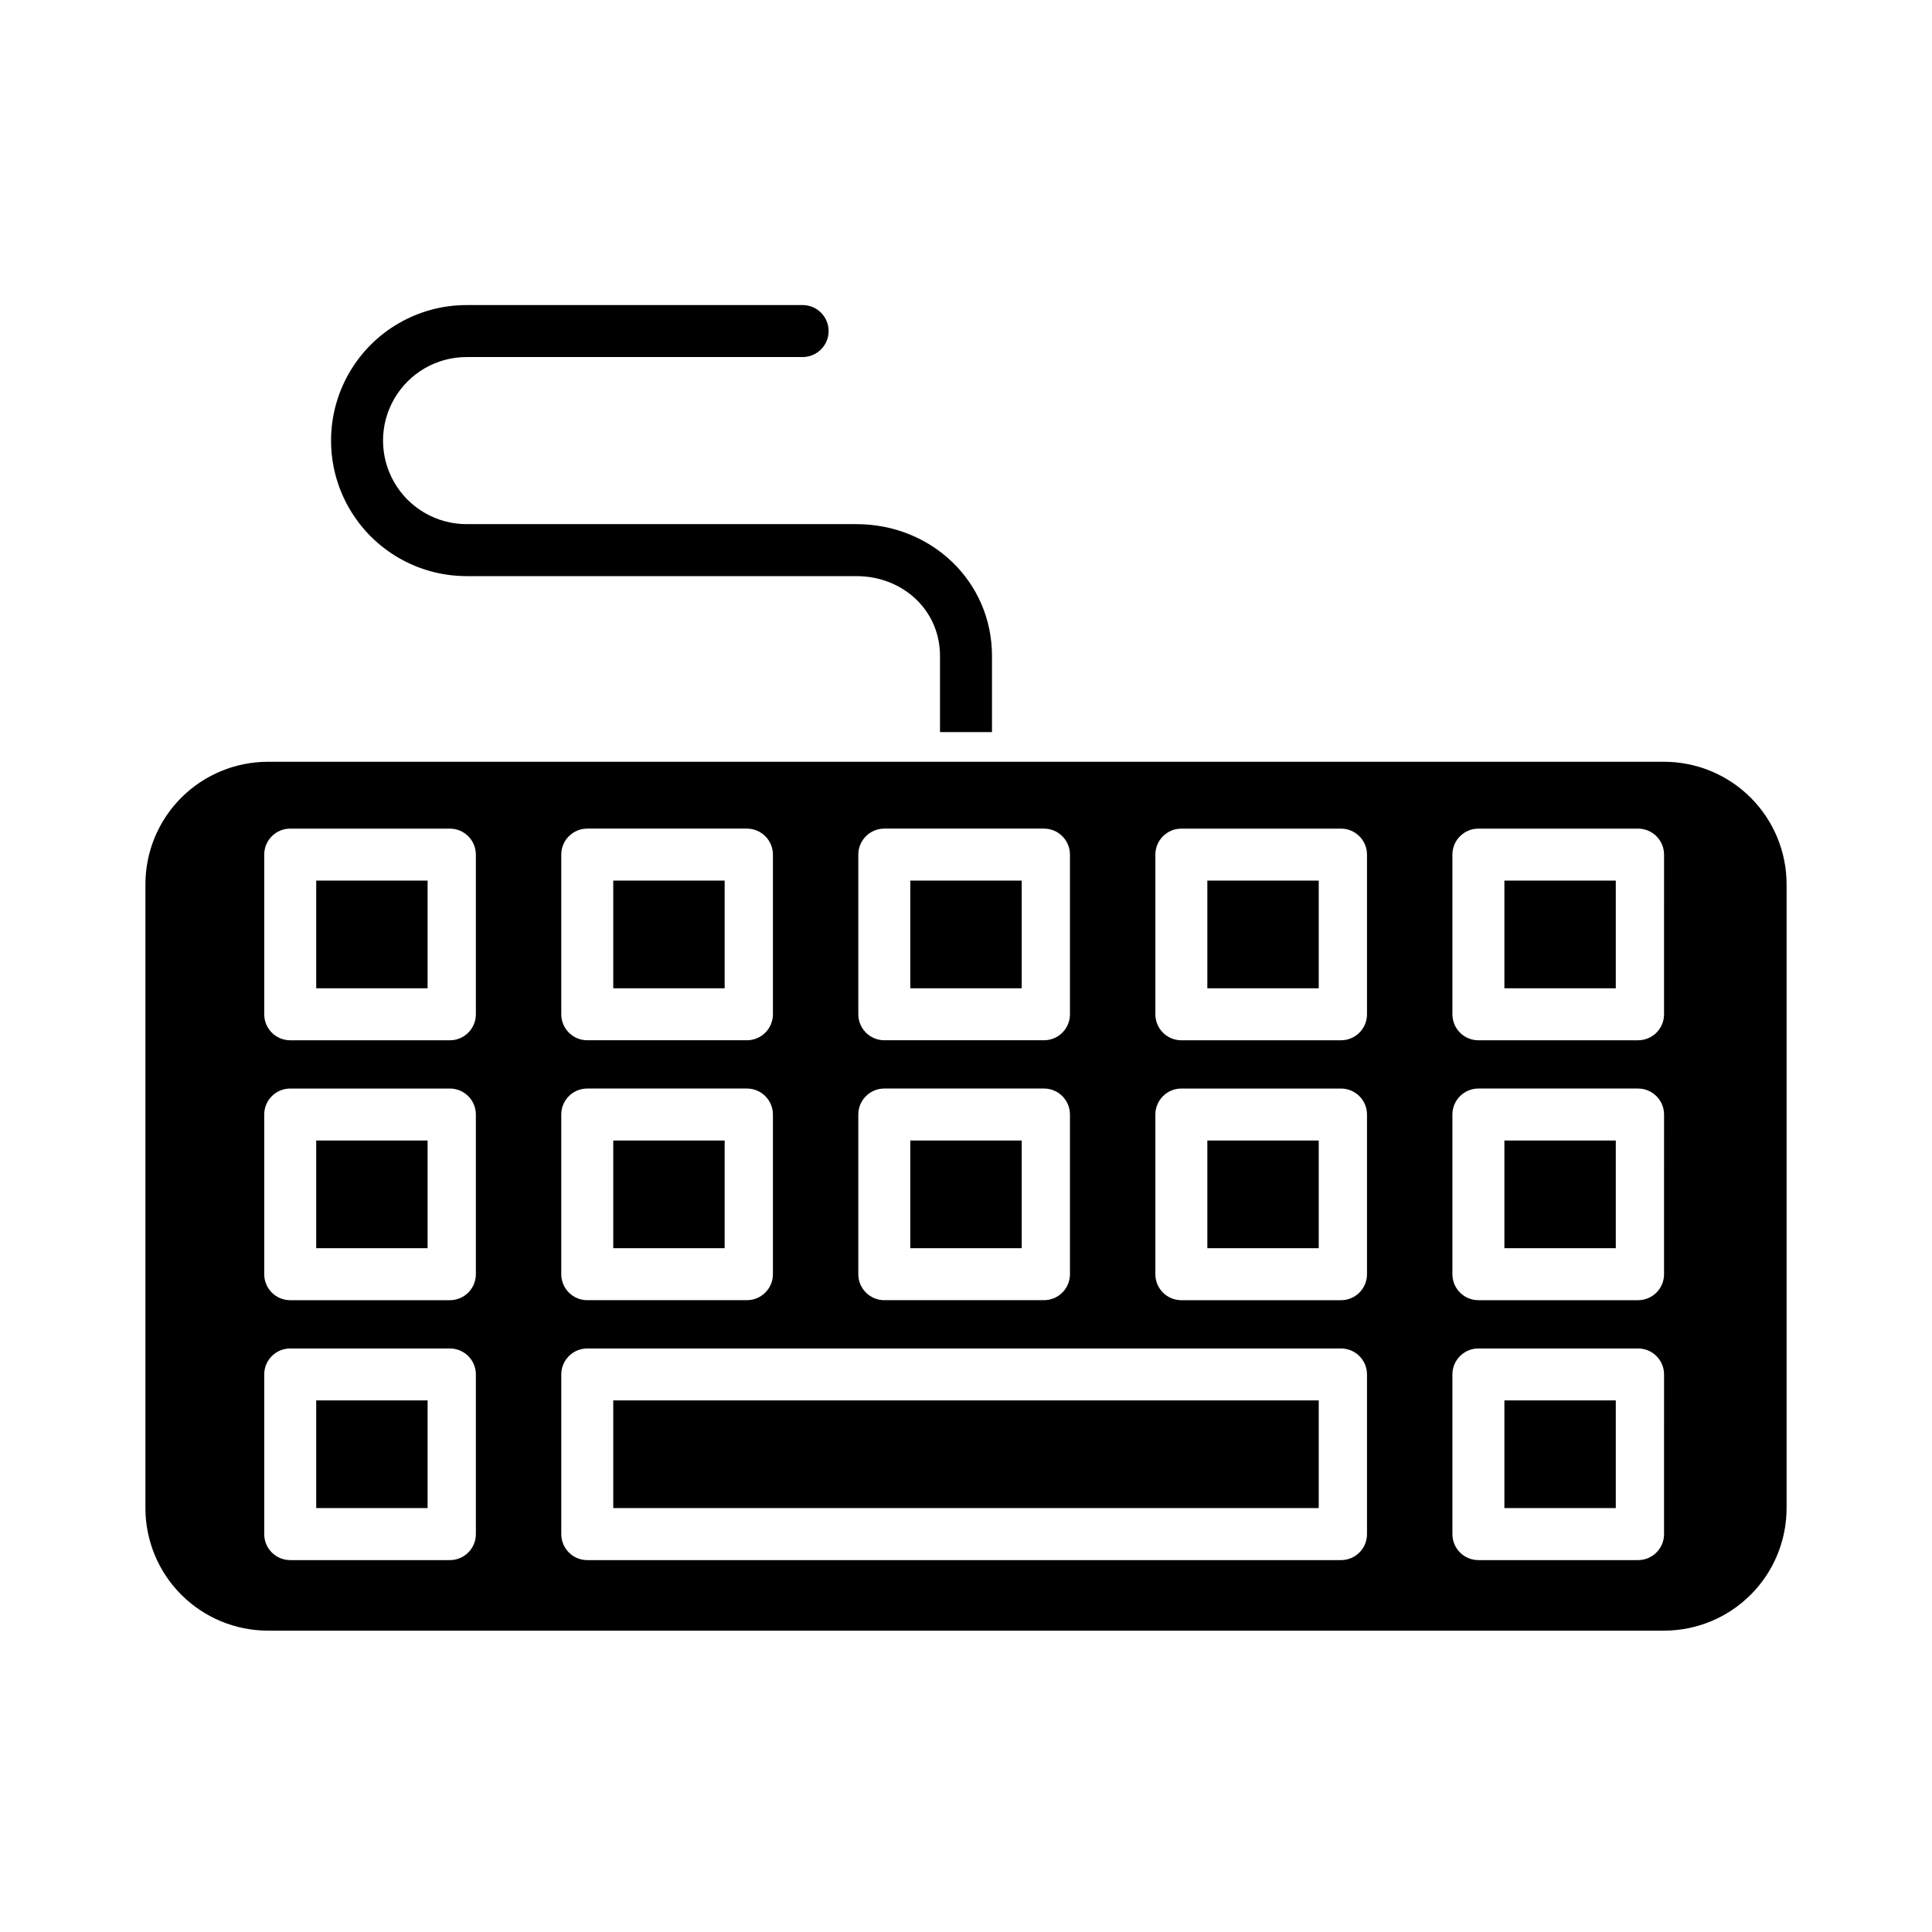
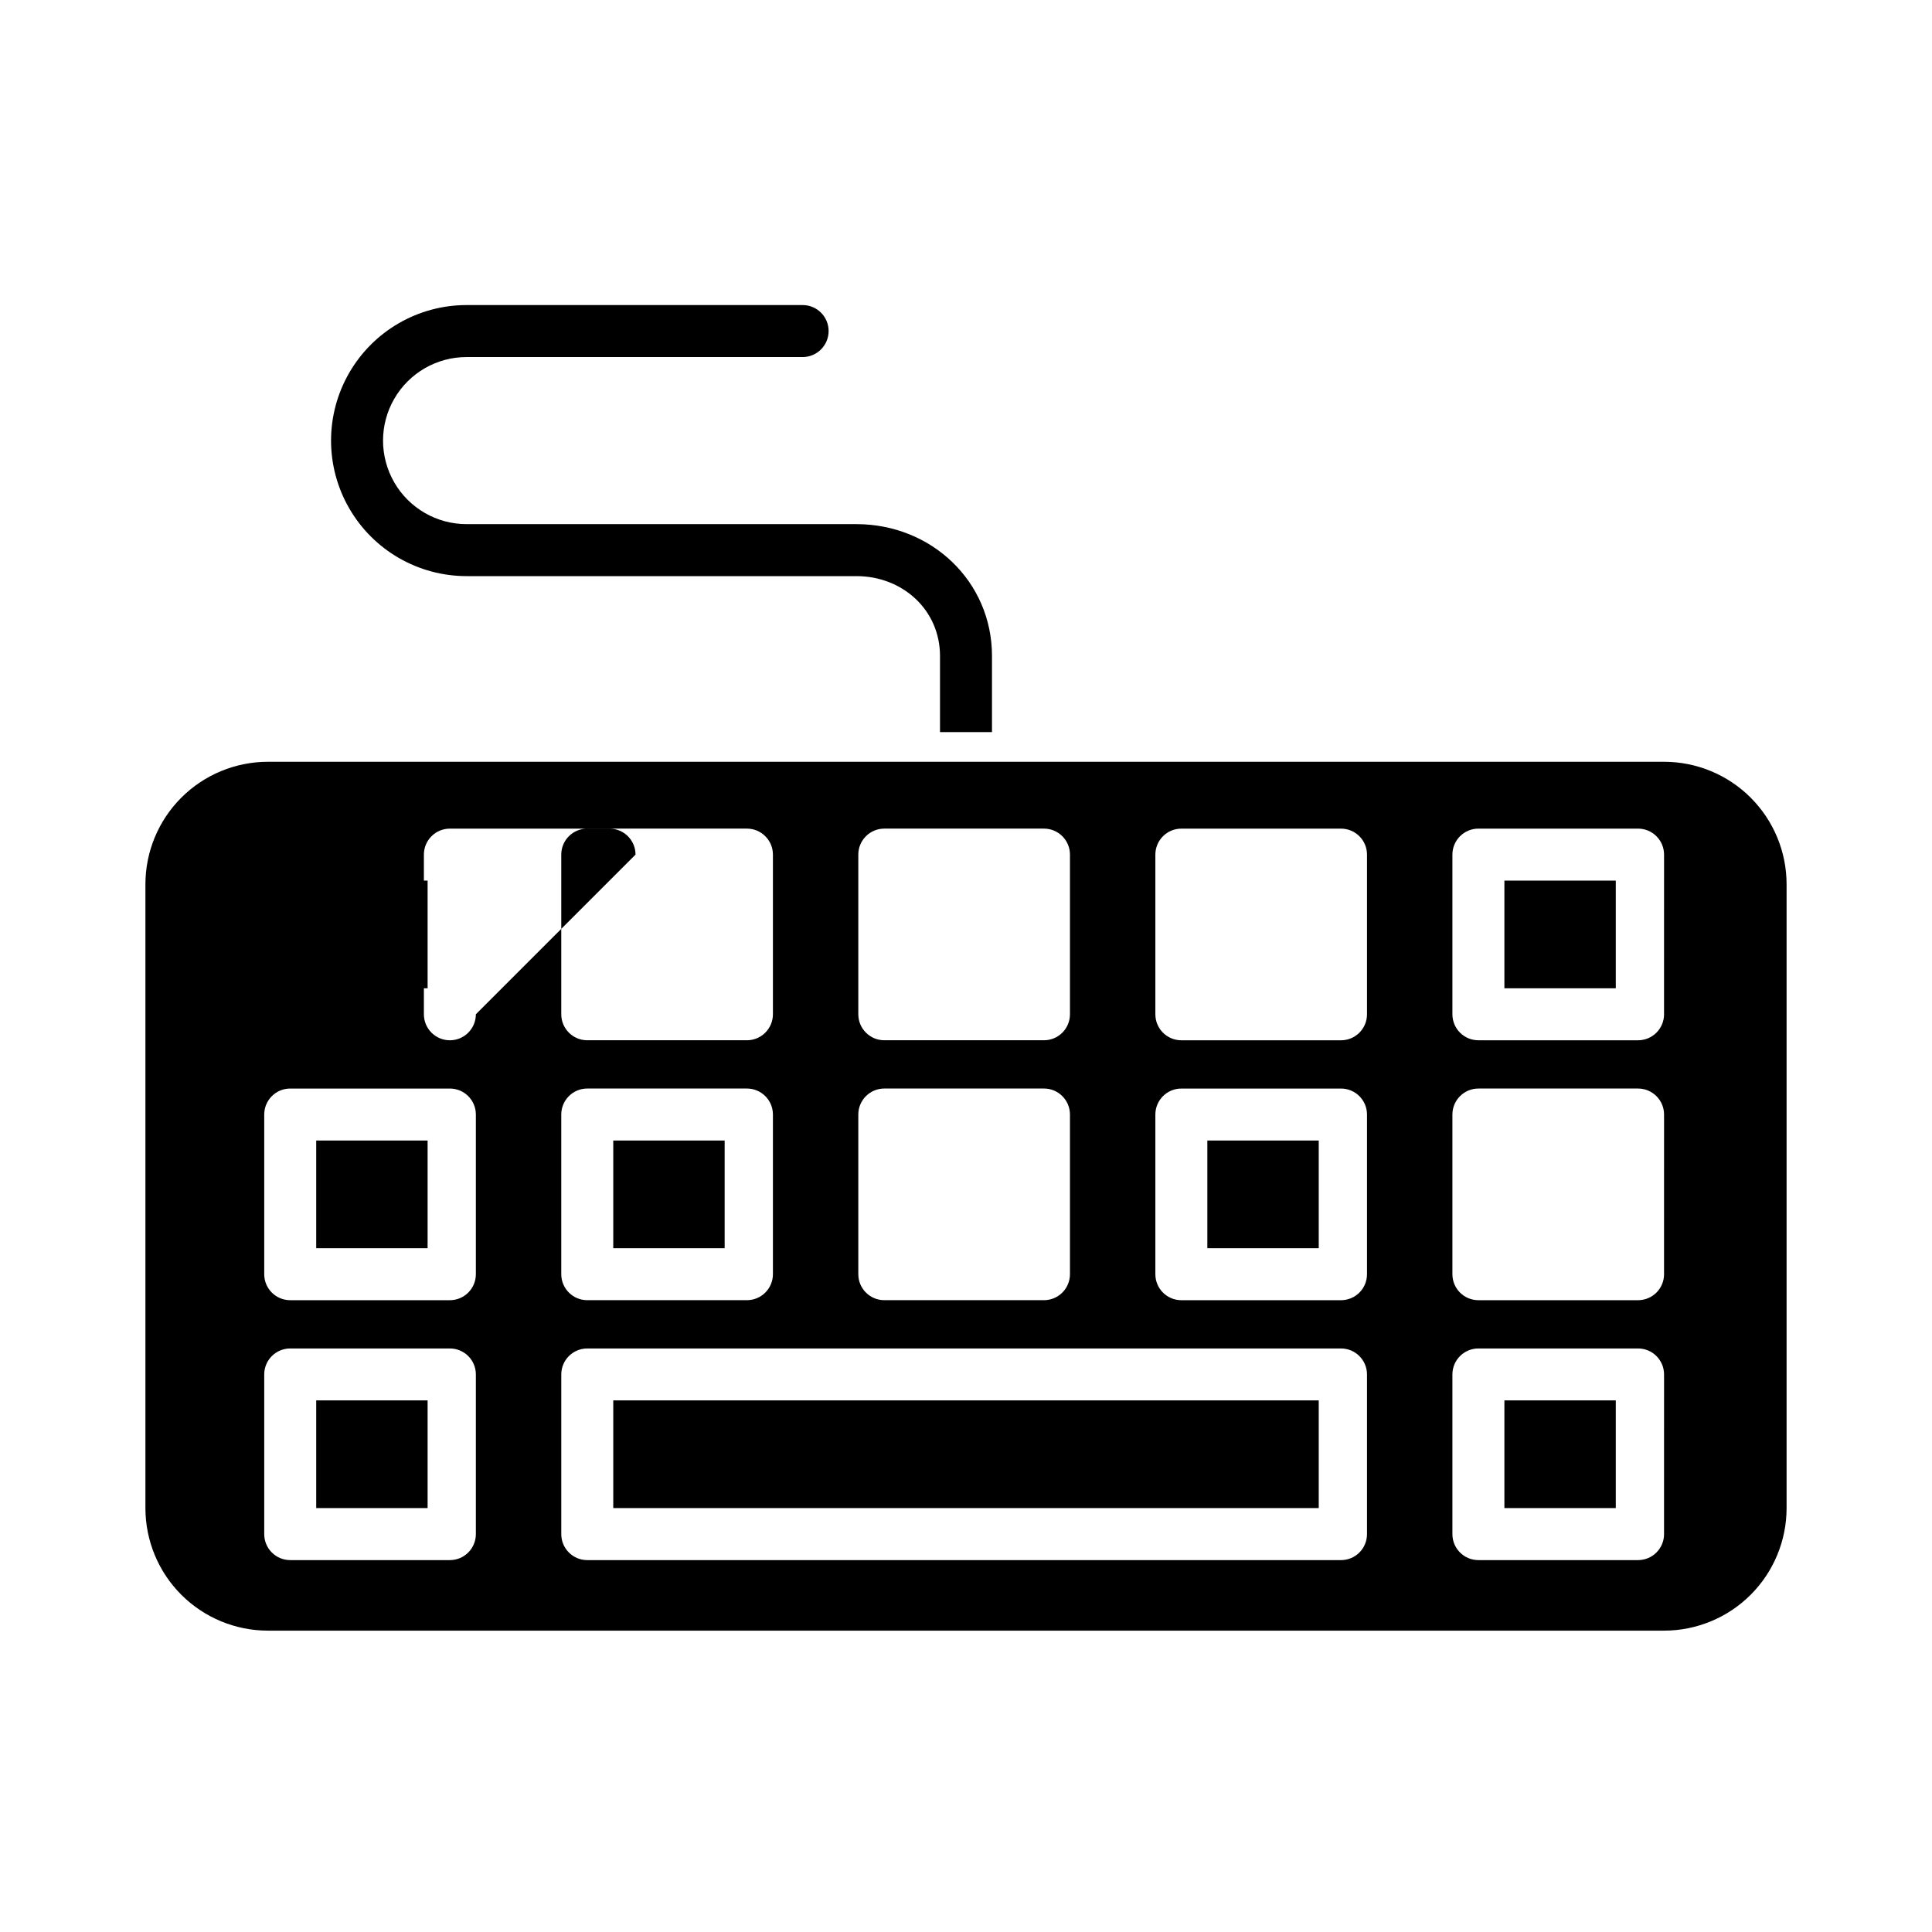
<svg xmlns="http://www.w3.org/2000/svg" fill="#000000" width="800px" height="800px" version="1.1" viewBox="144 144 512 512">
  <g>
    <path d="m227.8 446.25h29.52v28.535h-29.52z" />
    <path d="m227.8 515.12h29.52v28.535h-29.52z" />
    <path d="m227.8 377.37h29.52v28.535h-29.52z" />
    <path d="m306.52 515.12h186.96v28.535h-186.96z" />
-     <path d="m385.24 446.25h29.52v28.535h-29.52z" />
    <path d="m463.96 446.25h29.52v28.535h-29.52z" />
    <path d="m306.52 446.25h29.52v28.535h-29.52z" />
-     <path d="m306.52 377.37h29.52v28.535h-29.52z" />
-     <path d="m385.24 377.37h29.52v28.535h-29.52z" />
-     <path d="m542.68 446.25h29.52v28.535h-29.52z" />
    <path d="m542.68 515.12h29.52v28.535h-29.52z" />
    <path d="m542.68 377.37h29.52v28.535h-29.52z" />
-     <path d="m584.99 345.88h-369.98c-8.613 0-16.875 3.422-22.965 9.512-6.09 6.09-9.508 14.348-9.508 22.961v165.31c0 8.609 3.418 16.871 9.508 22.961 6.09 6.09 14.352 9.512 22.965 9.512h369.98c8.609 0 16.871-3.422 22.961-9.512s9.512-14.352 9.512-22.961v-165.31c0-8.613-3.422-16.871-9.512-22.961s-14.352-9.512-22.961-9.512zm-213.53 24.598c0-3.801 3.086-6.887 6.891-6.887h42.312c3.801 0 6.887 3.086 6.887 6.887v42.312c0 1.828-0.727 3.582-2.019 4.871-1.289 1.293-3.043 2.019-4.867 2.019h-42.312c-3.805 0-6.891-3.086-6.891-6.891zm0 68.879v0.004c0-3.805 3.086-6.891 6.891-6.891h42.312c3.801 0 6.887 3.086 6.887 6.891v42.312c0 1.824-0.727 3.578-2.019 4.871-1.289 1.289-3.043 2.016-4.867 2.016h-42.312c-3.805 0-6.891-3.082-6.891-6.887zm-78.719-68.879c0-3.801 3.082-6.887 6.887-6.887h42.312c3.805 0 6.891 3.086 6.891 6.887v42.312c0 1.828-0.727 3.582-2.019 4.871-1.293 1.293-3.043 2.019-4.871 2.019h-42.312c-3.805 0-6.887-3.086-6.887-6.891zm0 68.879v0.004c0-3.805 3.082-6.891 6.887-6.891h42.312c3.805 0 6.891 3.086 6.891 6.891v42.312c0 1.824-0.727 3.578-2.019 4.871-1.293 1.289-3.043 2.016-4.871 2.016h-42.312c-3.805 0-6.887-3.082-6.887-6.887zm-22.633 111.2c0 1.828-0.727 3.578-2.016 4.871-1.293 1.293-3.043 2.016-4.871 2.016h-42.312c-3.805 0-6.887-3.082-6.887-6.887v-42.312c0-3.805 3.082-6.887 6.887-6.887h42.312c3.805 0 6.887 3.082 6.887 6.887zm0-68.879c0 1.824-0.727 3.578-2.016 4.871-1.293 1.289-3.043 2.016-4.871 2.016h-42.312c-3.805 0-6.887-3.082-6.887-6.887v-42.312c0-3.805 3.082-6.891 6.887-6.891h42.312c3.805 0 6.887 3.086 6.887 6.891zm0-68.879v-0.004c0 1.828-0.727 3.582-2.016 4.871-1.293 1.293-3.043 2.019-4.871 2.019h-42.312c-3.805 0-6.887-3.086-6.887-6.891v-42.312c0-3.801 3.082-6.887 6.887-6.887h42.312c3.805 0 6.887 3.086 6.887 6.887zm236.16 137.76c0 1.828-0.723 3.578-2.016 4.871-1.293 1.293-3.043 2.016-4.871 2.016h-199.75c-3.805 0-6.887-3.082-6.887-6.887v-42.312c0-3.805 3.082-6.887 6.887-6.887h199.75c3.805 0 6.887 3.082 6.887 6.887zm0-68.879c0 1.824-0.723 3.578-2.016 4.871-1.293 1.289-3.043 2.016-4.871 2.016h-42.312c-3.805 0-6.887-3.082-6.887-6.887v-42.312c0-3.805 3.082-6.891 6.887-6.891h42.312c3.805 0 6.887 3.086 6.887 6.891zm0-68.879v-0.004c0 1.828-0.723 3.582-2.016 4.871-1.293 1.293-3.043 2.019-4.871 2.019h-42.312c-3.805 0-6.887-3.086-6.887-6.891v-42.312c0-3.801 3.082-6.887 6.887-6.887h42.312c3.805 0 6.887 3.086 6.887 6.887zm78.719 137.76 0.004-0.004c0 1.828-0.727 3.578-2.019 4.871-1.289 1.293-3.043 2.016-4.871 2.016h-42.312c-3.801 0-6.887-3.082-6.887-6.887v-42.312c0-3.805 3.086-6.887 6.887-6.887h42.312c3.805 0 6.891 3.082 6.891 6.887zm0-68.879 0.004-0.004c0 1.824-0.727 3.578-2.019 4.871-1.289 1.289-3.043 2.016-4.871 2.016h-42.312c-3.801 0-6.887-3.082-6.887-6.887v-42.312c0-3.805 3.086-6.891 6.887-6.891h42.312c3.805 0 6.891 3.086 6.891 6.891zm0-68.879 0.004-0.008c0 1.828-0.727 3.582-2.019 4.871-1.289 1.293-3.043 2.019-4.871 2.019h-42.312c-3.801 0-6.887-3.086-6.887-6.891v-42.312c0-3.801 3.086-6.887 6.887-6.887h42.312c3.805 0 6.891 3.086 6.891 6.887z" />
-     <path d="m463.96 377.37h29.52v28.535h-29.52z" />
+     <path d="m584.99 345.88h-369.98c-8.613 0-16.875 3.422-22.965 9.512-6.09 6.09-9.508 14.348-9.508 22.961v165.31c0 8.609 3.418 16.871 9.508 22.961 6.09 6.09 14.352 9.512 22.965 9.512h369.98c8.609 0 16.871-3.422 22.961-9.512s9.512-14.352 9.512-22.961v-165.31c0-8.613-3.422-16.871-9.512-22.961s-14.352-9.512-22.961-9.512zm-213.53 24.598c0-3.801 3.086-6.887 6.891-6.887h42.312c3.801 0 6.887 3.086 6.887 6.887v42.312c0 1.828-0.727 3.582-2.019 4.871-1.289 1.293-3.043 2.019-4.867 2.019h-42.312c-3.805 0-6.891-3.086-6.891-6.891zm0 68.879v0.004c0-3.805 3.086-6.891 6.891-6.891h42.312c3.801 0 6.887 3.086 6.887 6.891v42.312c0 1.824-0.727 3.578-2.019 4.871-1.289 1.289-3.043 2.016-4.867 2.016h-42.312c-3.805 0-6.891-3.082-6.891-6.887zm-78.719-68.879c0-3.801 3.082-6.887 6.887-6.887h42.312c3.805 0 6.891 3.086 6.891 6.887v42.312c0 1.828-0.727 3.582-2.019 4.871-1.293 1.293-3.043 2.019-4.871 2.019h-42.312c-3.805 0-6.887-3.086-6.887-6.891zm0 68.879v0.004c0-3.805 3.082-6.891 6.887-6.891h42.312c3.805 0 6.891 3.086 6.891 6.891v42.312c0 1.824-0.727 3.578-2.019 4.871-1.293 1.289-3.043 2.016-4.871 2.016h-42.312c-3.805 0-6.887-3.082-6.887-6.887zm-22.633 111.2c0 1.828-0.727 3.578-2.016 4.871-1.293 1.293-3.043 2.016-4.871 2.016h-42.312c-3.805 0-6.887-3.082-6.887-6.887v-42.312c0-3.805 3.082-6.887 6.887-6.887h42.312c3.805 0 6.887 3.082 6.887 6.887zm0-68.879c0 1.824-0.727 3.578-2.016 4.871-1.293 1.289-3.043 2.016-4.871 2.016h-42.312c-3.805 0-6.887-3.082-6.887-6.887v-42.312c0-3.805 3.082-6.891 6.887-6.891h42.312c3.805 0 6.887 3.086 6.887 6.891zm0-68.879v-0.004c0 1.828-0.727 3.582-2.016 4.871-1.293 1.293-3.043 2.019-4.871 2.019c-3.805 0-6.887-3.086-6.887-6.891v-42.312c0-3.801 3.082-6.887 6.887-6.887h42.312c3.805 0 6.887 3.086 6.887 6.887zm236.16 137.76c0 1.828-0.723 3.578-2.016 4.871-1.293 1.293-3.043 2.016-4.871 2.016h-199.75c-3.805 0-6.887-3.082-6.887-6.887v-42.312c0-3.805 3.082-6.887 6.887-6.887h199.75c3.805 0 6.887 3.082 6.887 6.887zm0-68.879c0 1.824-0.723 3.578-2.016 4.871-1.293 1.289-3.043 2.016-4.871 2.016h-42.312c-3.805 0-6.887-3.082-6.887-6.887v-42.312c0-3.805 3.082-6.891 6.887-6.891h42.312c3.805 0 6.887 3.086 6.887 6.891zm0-68.879v-0.004c0 1.828-0.723 3.582-2.016 4.871-1.293 1.293-3.043 2.019-4.871 2.019h-42.312c-3.805 0-6.887-3.086-6.887-6.891v-42.312c0-3.801 3.082-6.887 6.887-6.887h42.312c3.805 0 6.887 3.086 6.887 6.887zm78.719 137.76 0.004-0.004c0 1.828-0.727 3.578-2.019 4.871-1.289 1.293-3.043 2.016-4.871 2.016h-42.312c-3.801 0-6.887-3.082-6.887-6.887v-42.312c0-3.805 3.086-6.887 6.887-6.887h42.312c3.805 0 6.891 3.082 6.891 6.887zm0-68.879 0.004-0.004c0 1.824-0.727 3.578-2.019 4.871-1.289 1.289-3.043 2.016-4.871 2.016h-42.312c-3.801 0-6.887-3.082-6.887-6.887v-42.312c0-3.805 3.086-6.891 6.887-6.891h42.312c3.805 0 6.891 3.086 6.891 6.891zm0-68.879 0.004-0.008c0 1.828-0.727 3.582-2.019 4.871-1.289 1.293-3.043 2.019-4.871 2.019h-42.312c-3.801 0-6.887-3.086-6.887-6.891v-42.312c0-3.801 3.086-6.887 6.887-6.887h42.312c3.805 0 6.891 3.086 6.891 6.887z" />
    <path d="m267.65 296.68h103.32c12.207 0 22.141 8.949 22.141 21.156v20.172h13.777v-20.172c0-19.805-16.113-34.934-35.918-34.934h-103.32c-7.91 0-15.219-4.219-19.172-11.07-3.957-6.852-3.957-15.289 0-22.141 3.953-6.848 11.262-11.07 19.172-11.07h89.055c3.805 0 6.887-3.082 6.887-6.887s-3.082-6.887-6.887-6.887h-89.055c-12.828 0-24.688 6.844-31.102 17.957-6.418 11.113-6.418 24.805 0 35.914 6.414 11.113 18.273 17.961 31.102 17.961z" />
  </g>
</svg>